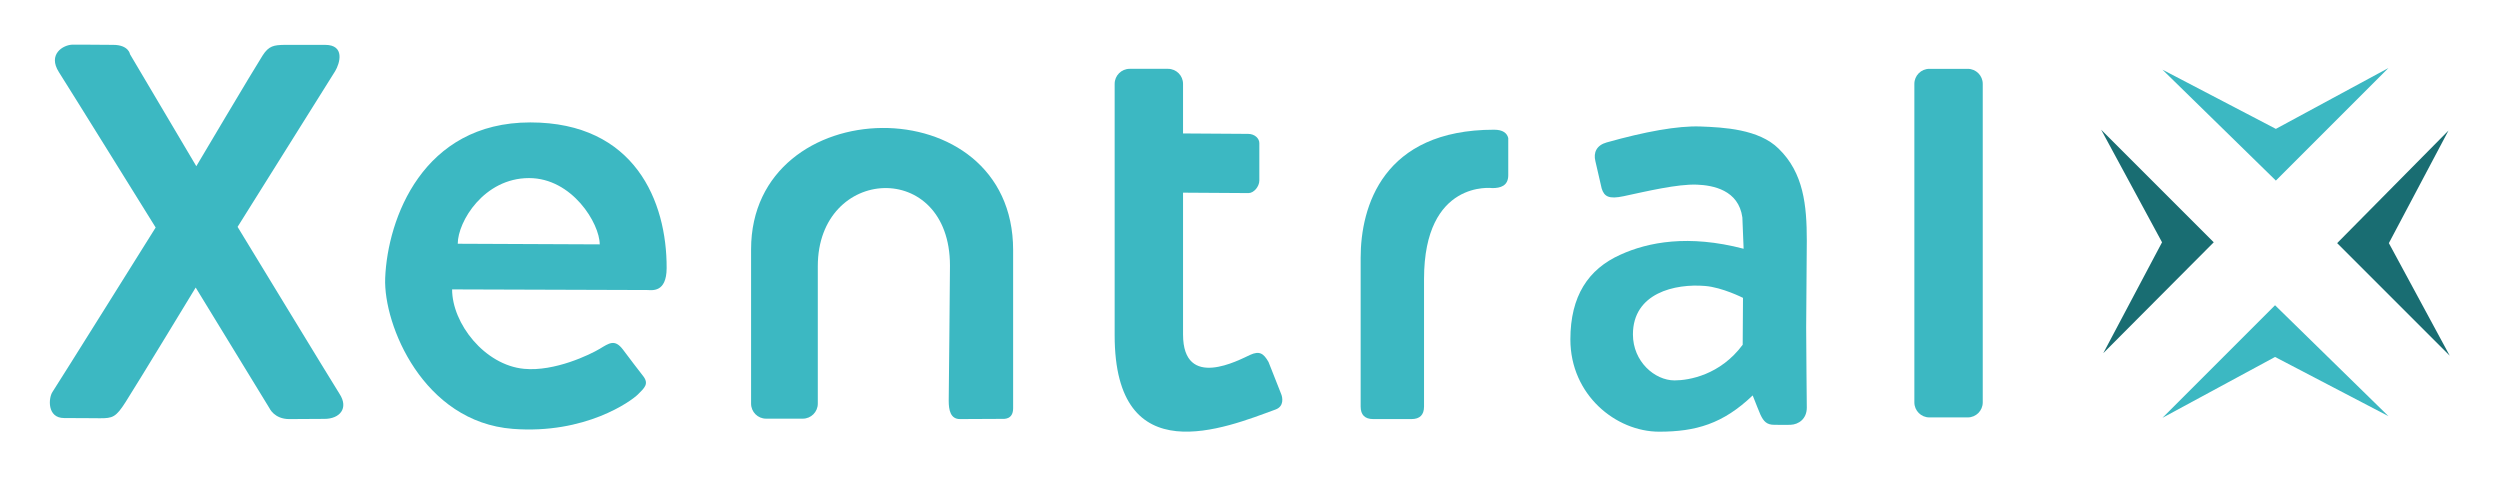
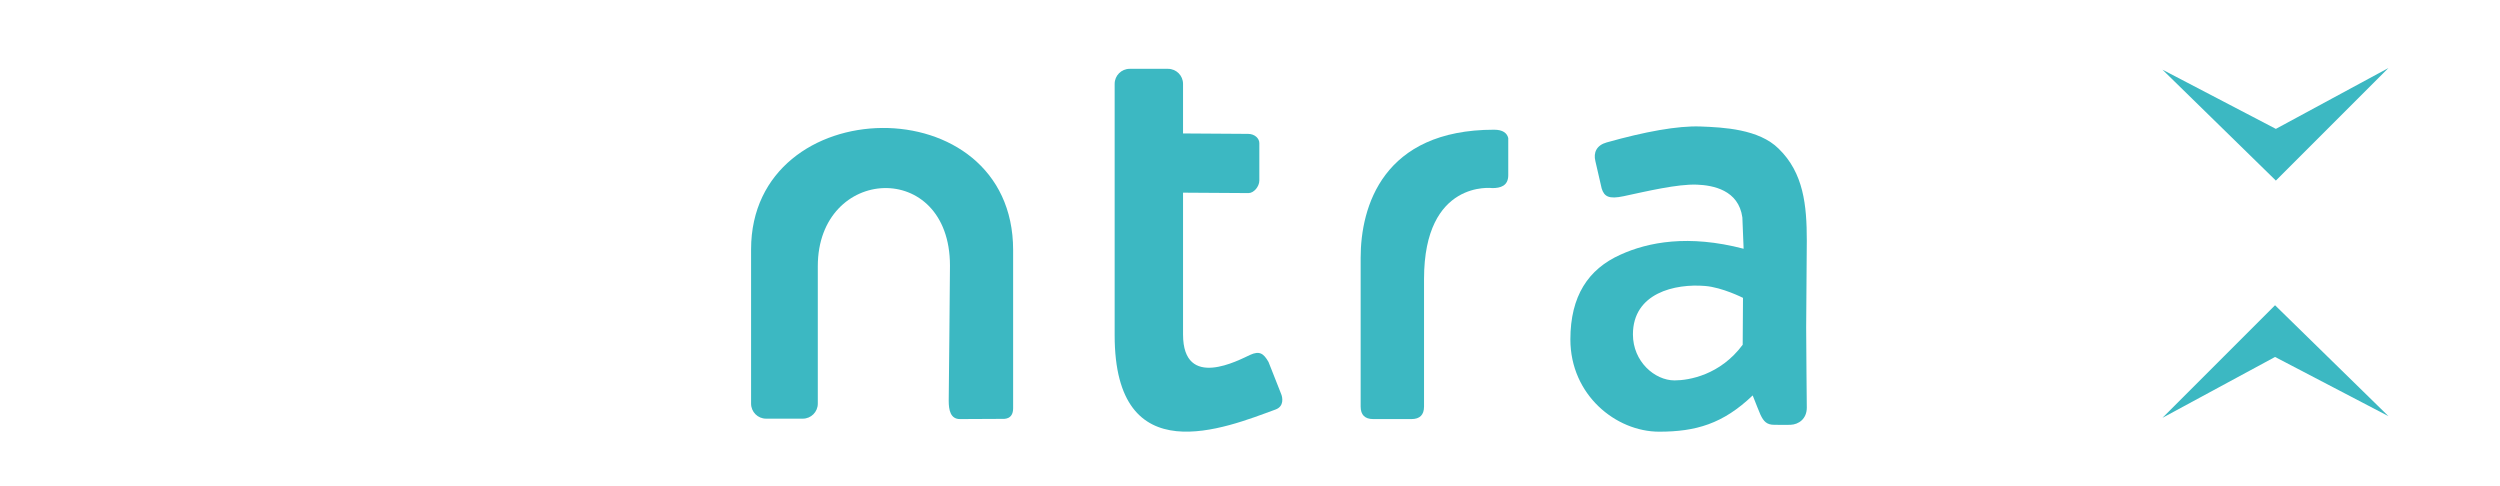
<svg xmlns="http://www.w3.org/2000/svg" version="1.1" id="Ebene_1" x="0px" y="0px" width="728.5px" height="141.732px" viewBox="0 0 728.5 141.732" enable-background="new 0 0 728.5 141.732" xml:space="preserve">
  <g>
    <g>
      <polygon fill="#3CB8C2" points="663.189,52.622 695.993,19.817 663.189,37.556 630.141,20.303   " />
      <polygon fill="#3CB8C2" points="662.947,88.951 630.141,121.755 662.947,104.017 695.993,121.269   " />
-       <polygon fill="#196D72" points="645.085,70.604 612.277,37.799 630.019,70.604 612.889,102.923   " />
-       <polygon fill="#196D72" points="681.049,70.847 713.853,103.653 696.115,70.847 713.488,38.042   " />
    </g>
    <g>
-       <path fill="#3CB8C2" d="M577.771,117.259c0,2.416-1.958,4.375-4.369,4.375h-11.18c-2.418,0-4.377-1.959-4.377-4.375V24.433    c0-2.415,1.959-4.374,4.377-4.374h11.18c2.411,0,4.369,1.959,4.369,4.374V117.259z" />
      <path fill="#3CB8C2" d="M435.376,37.799c2.55,0,3.766,0.971,4.131,2.43v10.812c0,3.159-2.308,3.767-4.617,3.767    c0,0-19.927-2.552-19.927,26.486c0,5.832,0,37.177,0,37.177c0,2.42-1.225,3.646-3.644,3.646h-11.179    c-2.416,0-3.646-1.227-3.646-3.646c0,0,0-31.223,0-43.372C396.494,60.276,402.934,37.799,435.376,37.799z" />
      <path fill="#3CB8C2" d="M364.297,103.409c2.674-1.215,3.887-0.486,5.346,2.064l3.646,9.232c0.484,1.098,0.946,3.693-1.581,4.621    c-14.577,5.342-46.897,18.709-46.897-21.629c0-10.936,0-73.265,0-73.265c0-2.415,1.958-4.374,4.373-4.374h11.176    c2.418,0,4.377,1.959,4.377,4.374v14.455c0,0,17.007,0.125,18.953,0.125c1.949,0,3.279,1.337,3.279,2.675    c0,1.942,0,9.235,0,10.934c0,1.698-1.577,3.645-3.158,3.645c-1.576,0-19.073-0.123-19.073-0.123s0,33.411,0,41.312    C344.737,113.858,361.177,104.829,364.297,103.409z" />
      <path fill="#3CB8C2" d="M276.455,116.772c0,2.672,0.482,5.346,3.279,5.346c0,0,11.666-0.059,12.21-0.059    c0.55,0,3.28,0.303,3.28-3.1s0-34.08,0-46.109c0-48.113-76.362-46.656-76.362-0.182c0,8.566,0,44.955,0,44.955    c0,2.416,1.958,4.375,4.373,4.375h10.692c2.416,0,4.377-1.959,4.377-4.375c0,0,0-28.01,0-40.035    c0-29.342,38.515-31.347,38.515-0.181C276.82,84.15,276.455,114.101,276.455,116.772z" />
      <path fill="#3CB8C2" d="M526.502,118.778c0-2.824-0.184-16.045-0.184-23.328l0.184-25.332c0-10.266-0.915-19.726-8.202-26.792    c-5.747-5.722-16.127-6.222-22.781-6.468c-6.654-0.249-16.23,1.521-27.339,4.646c-2.915,0.82-3.918,2.917-3.28,5.468l1.825,7.927    c0.729,2.369,2.096,3.191,6.377,2.279c6.657-1.418,15.701-3.597,21.415-3.373c4.646,0.184,12.118,1.55,13.212,9.568l0.364,9.112    c-16.038-4.191-27.775-1.972-35.901,1.733c-9.388,4.208-14.58,12.071-14.58,24.696c0,16.154,13.263,26.877,25.877,26.877    c10.653,0,18.593-2.273,27.248-10.566c1.274,3.279,1.642,4.102,2.276,5.648c0.913,1.916,1.823,2.914,4.013,2.914    c3.315,0,3.188,0.059,4.737,0C524.132,123.696,526.502,122.06,526.502,118.778z M507.909,86.796c0,6.053-0.089,8.291-0.089,13.666    c-6.561,8.838-15.66,10.387-19.866,10.387c-5.741,0-12.118-5.467-12.118-13.393c0-12.119,12.302-14.854,21.049-14.124    C501.899,83.745,507.909,86.796,507.909,86.796z" />
-       <path fill="#3CB8C2" d="M188.608,84.515l-56.863-0.184c0,9.928,9.477,22.055,20.961,23.146c8.931,0.854,19.288-4.172,22.052-5.83    c2.734-1.643,4.374-2.918,6.742,0.182c2.114,2.764,4.433,5.924,5.833,7.652c1.912,2.373,0.454,3.557-1.456,5.469    c-1.915,1.912-15.31,11.652-36.451,10.023c-26.063-2.004-37.726-30.252-37.183-43.955c0.69-17.266,10.938-45.345,42.286-45.345    c30.477,0,39.819,23.054,39.73,42.462C194.227,85.429,189.883,84.515,188.608,84.515z M154.162,51.892    c-13.121,0-20.774,12.672-20.774,19.136l41.37,0.182C174.758,65.138,166.737,51.892,154.162,51.892z" />
-       <path fill="#3CB8C2" d="M45.361,66.292c0,0-28.919,46.231-30.073,47.928c-1.153,1.703-1.64,7.598,3.404,7.598    c5.829,0,7.896,0.059,10.446,0.059c3.644,0,4.62-0.242,7.472-4.738c3.877-6.098,20.413-33.352,20.413-33.352l21.506,35.174    c0,0,1.394,3.158,5.77,3.158c4.374,0,6.562-0.059,10.269-0.059c4.432,0,7.107-3.098,4.374-7.291    c-1.446-2.219-29.708-48.661-29.708-48.661s27.542-43.908,28.433-45.379c1.396-2.31,2.914-7.656-2.915-7.656    c-6.746,0-10.331-0.029-11.849,0c-3.04,0.061-4.555,0.244-6.378,3.099c-2.695,4.219-19.318,32.257-19.318,32.257L37.889,15.807    c0,0-0.368-2.734-4.922-2.734c-4.555,0-9.72-0.107-11.846-0.061c-2.733,0.061-7.288,2.795-3.949,8.02    C20.069,25.562,45.361,66.292,45.361,66.292z" />
    </g>
  </g>
</svg>